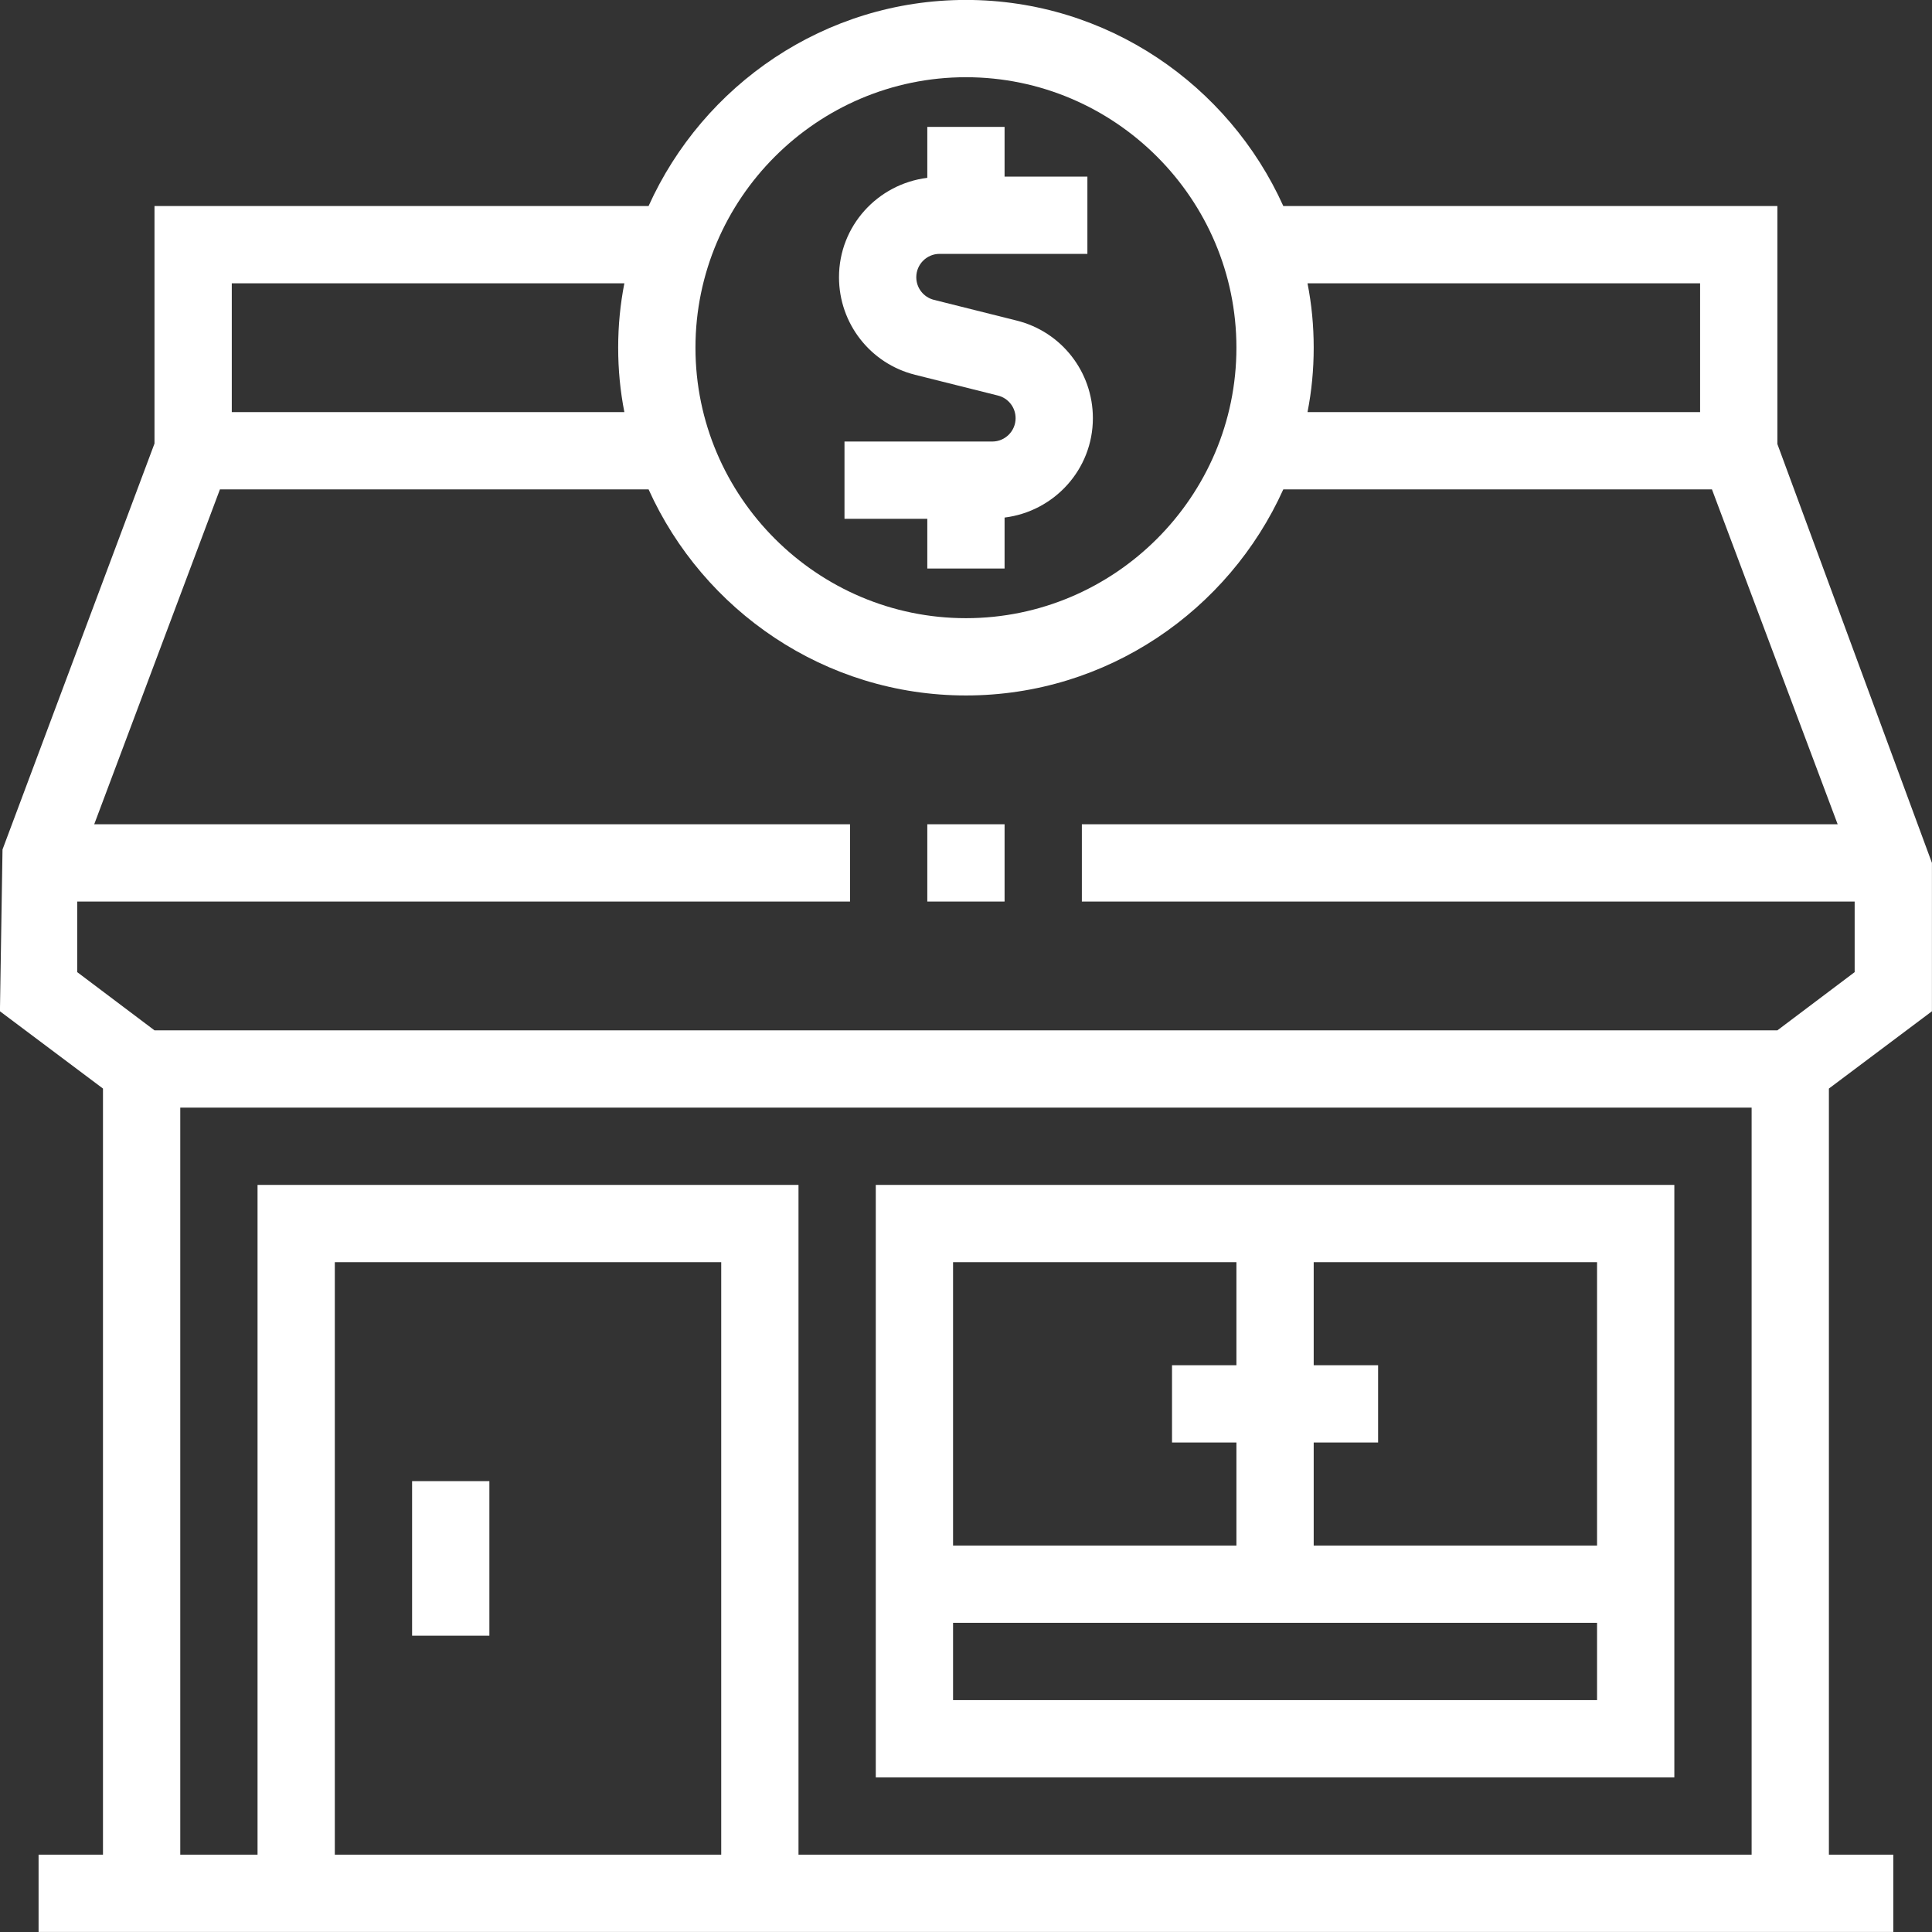
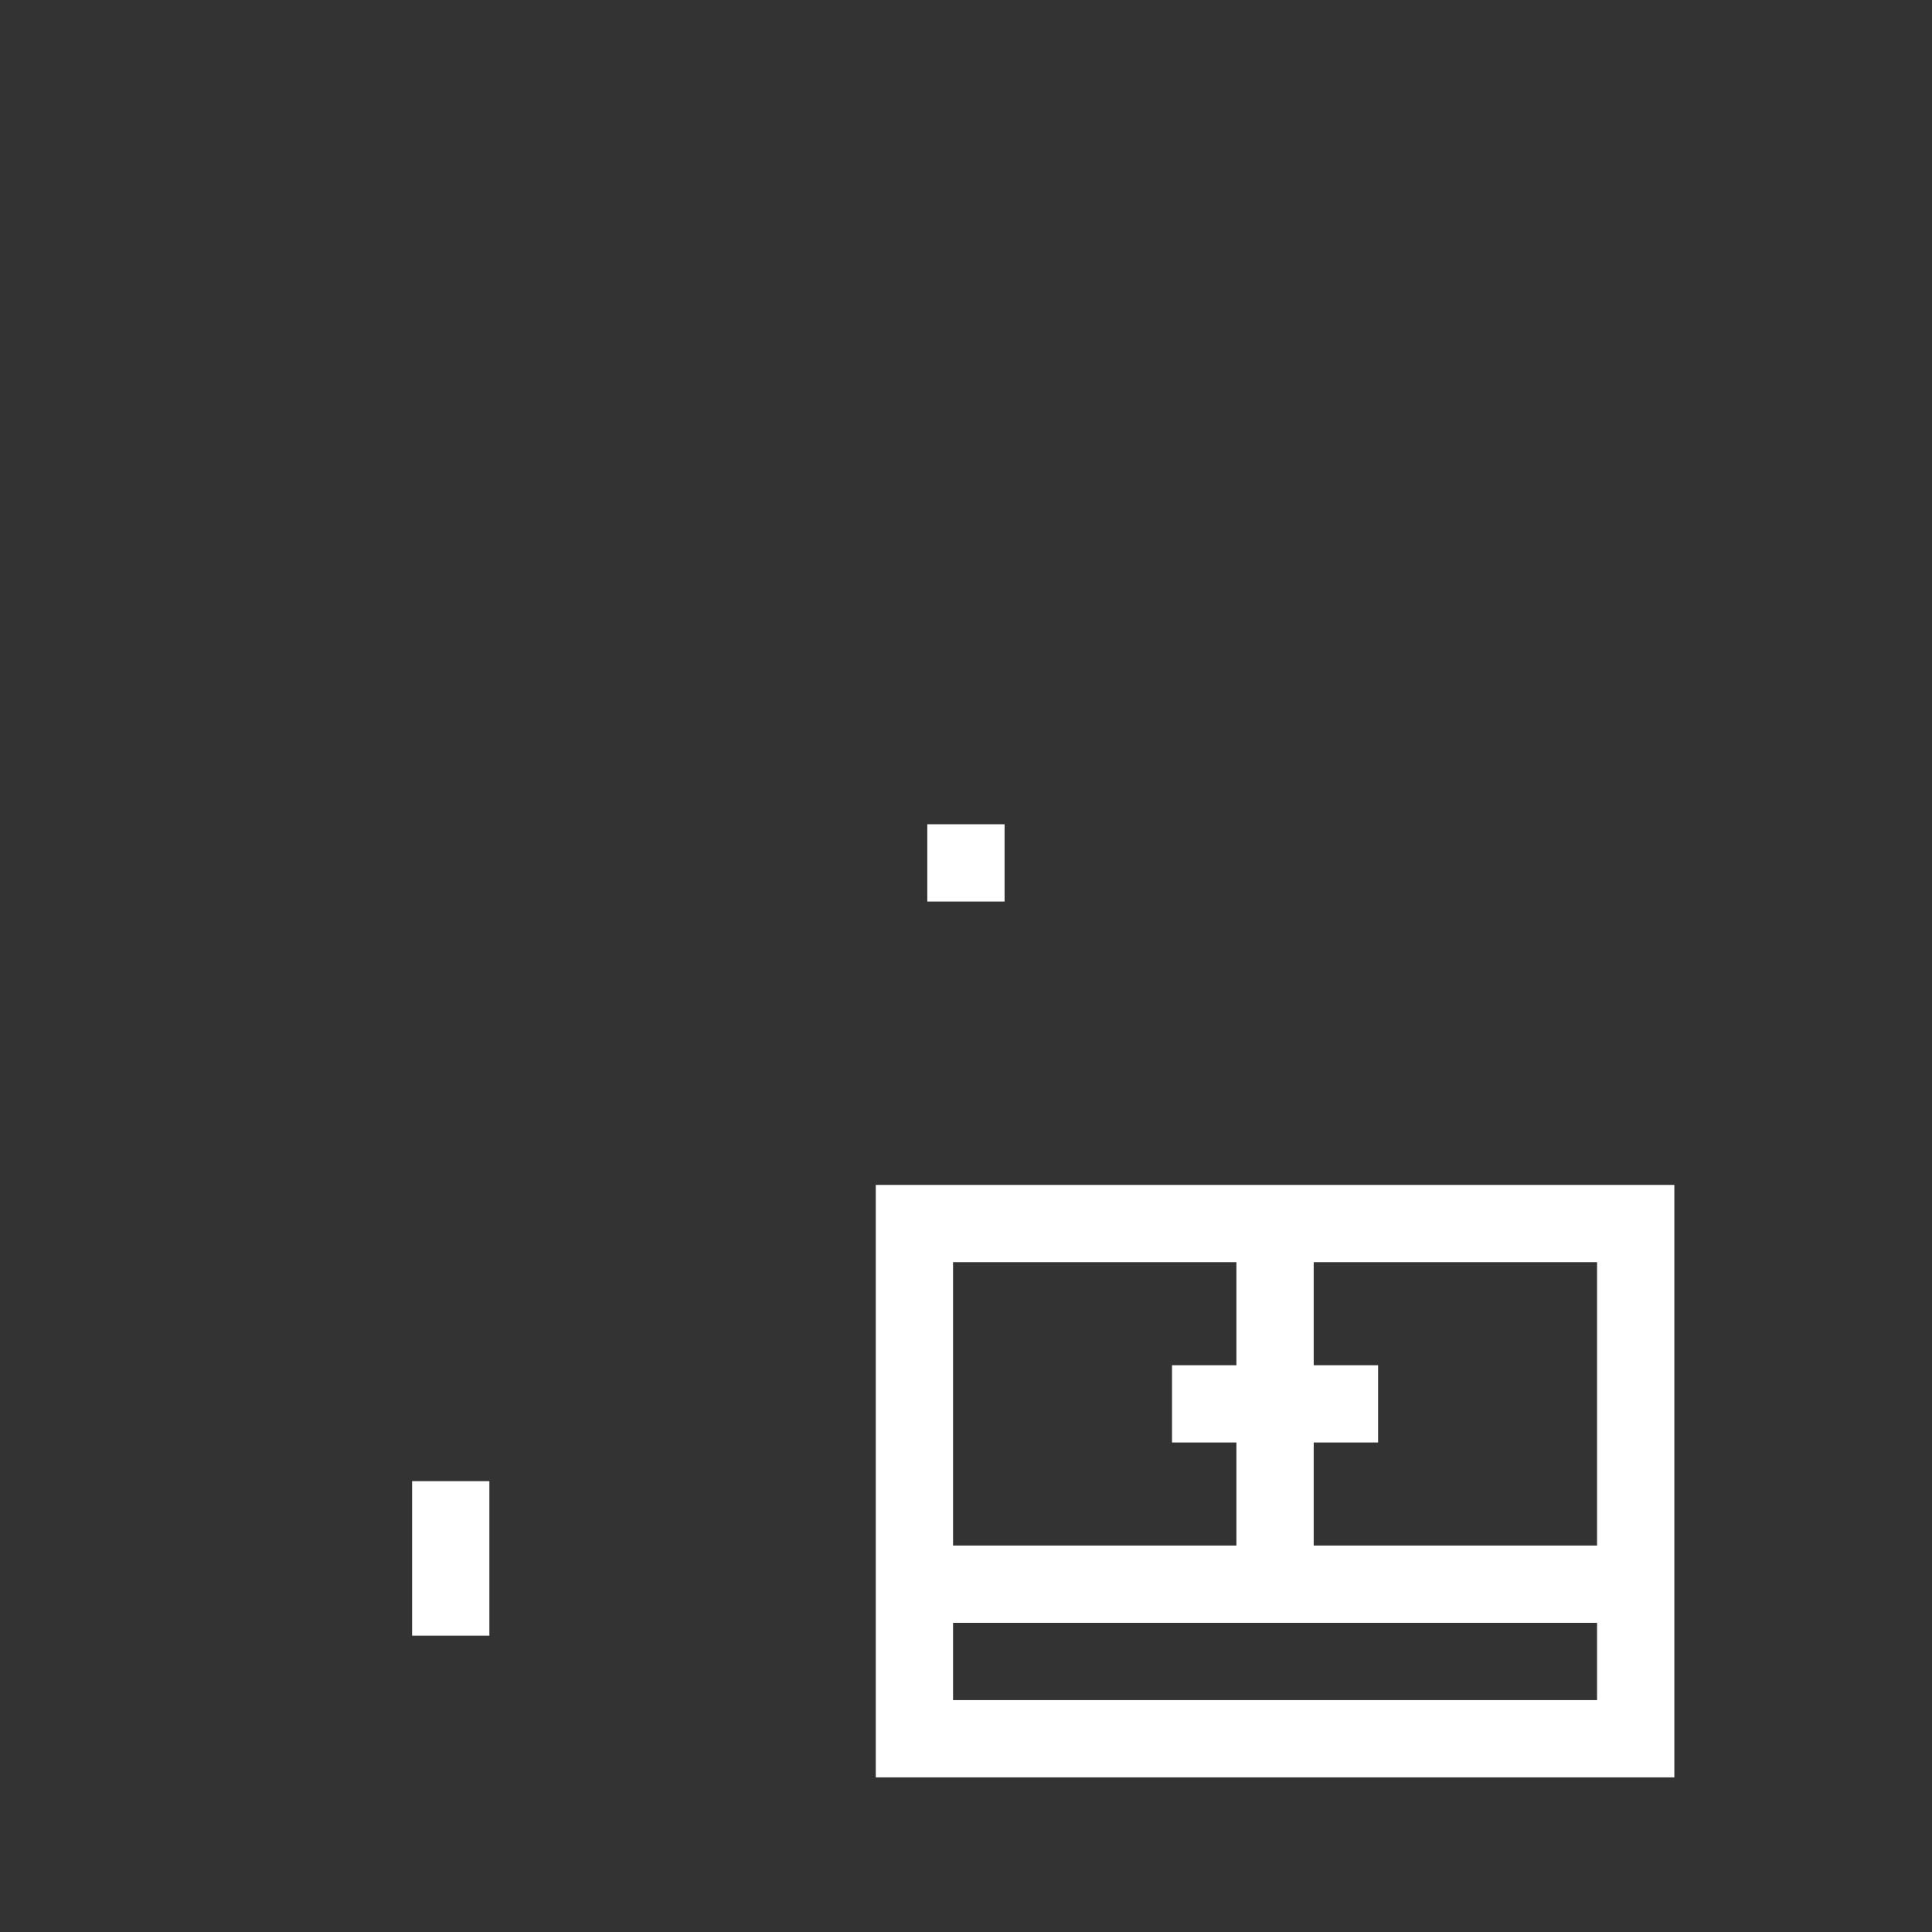
<svg xmlns="http://www.w3.org/2000/svg" fill="#ffffff" height="1612.5" preserveAspectRatio="xMidYMid meet" version="1" viewBox="443.8 443.8 1612.5 1612.5" width="1612.5" zoomAndPan="magnify">
  <rect x="443.8" y="443.8" width="1612.5" height="1612.5" fill="#333333" stroke="none" />
  <g id="change1_1">
-     <path d="M2056.25,1287.84V1164l-129-349.59V615.75h-412.371c-45.58-101.052-147.059-172-264.879-172 s-219.299,70.948-264.879,172H572.75v198.229l-126.851,338.84L443.75,1287.84l86,64.5V1991.75H476v64.5h1548v-64.5 h-53.75v-639.41L2056.25,1287.84z M1535.09,680.25H1862.75v107.5h-327.66 c3.441-17.631,5.16-35.26,5.16-53.75S1538.531,697.879,1535.09,680.25z M1250,508.25 c124.271,0,225.75,101.479,225.75,225.75S1374.271,959.75,1250,959.75S1024.25,858.271,1024.25,734 S1125.729,508.25,1250,508.25z M637.25,680.25h327.66C961.469,697.879,959.75,715.51,959.75,734 s1.719,36.119,5.16,53.75H637.25V680.25z M1045.75,1991.75h-322.5v-494.5h322.5V1991.75z M1905.75,1991.75h-795.5v-559 h-451.5v559h-64.5v-623.5h1311.5V1991.75z M1927.25,1303.75H572.75l-64.5-48.59V1196.25h645v-64.5H522.441l104.92-279.5 h357.76c45.58,101.049,147.059,172,264.879,172s219.299-70.951,264.879-172h357.76l104.92,279.5H1346.75 v64.5h645v58.91L1927.25,1303.75z" />
-     <path d="M1207.63,756.634l69.077,17.301c8.692,2.184,14.739,9.952,14.739,18.896 c0,10.75-8.734,19.484-19.484,19.484h-123.331v64.5H1217.75v41.488h64.5v-42.528 c41.428-5.141,73.696-40.15,73.696-82.945c0-38.633-26.161-72.143-63.576-81.465l-69.077-17.301 c-8.692-2.184-14.739-9.952-14.739-18.896c0-10.75,8.734-19.484,19.484-19.484h123.331v-64.5H1282.25 v-41.488h-64.5v42.528c-41.428,5.141-73.696,40.15-73.696,82.945 C1144.054,713.802,1170.215,747.312,1207.63,756.634z" />
    <path d="M1174.75,1927.25h666.5v-494.5h-666.5V1927.25z M1239.25,1862.75v-64.5h537.5v64.5H1239.25z M1776.75,1733.75h-236.5v-86 H1594v-64.5h-53.75v-86h236.5V1733.75z M1475.75,1497.25v86H1422v64.5h53.75v86h-236.5v-236.5H1475.75z" />
    <path d="M787.75 1680H852.25V1809H787.75z" />
    <path d="M1217.75 1131.75H1282.25V1196.25H1217.75z" />
  </g>
</svg>